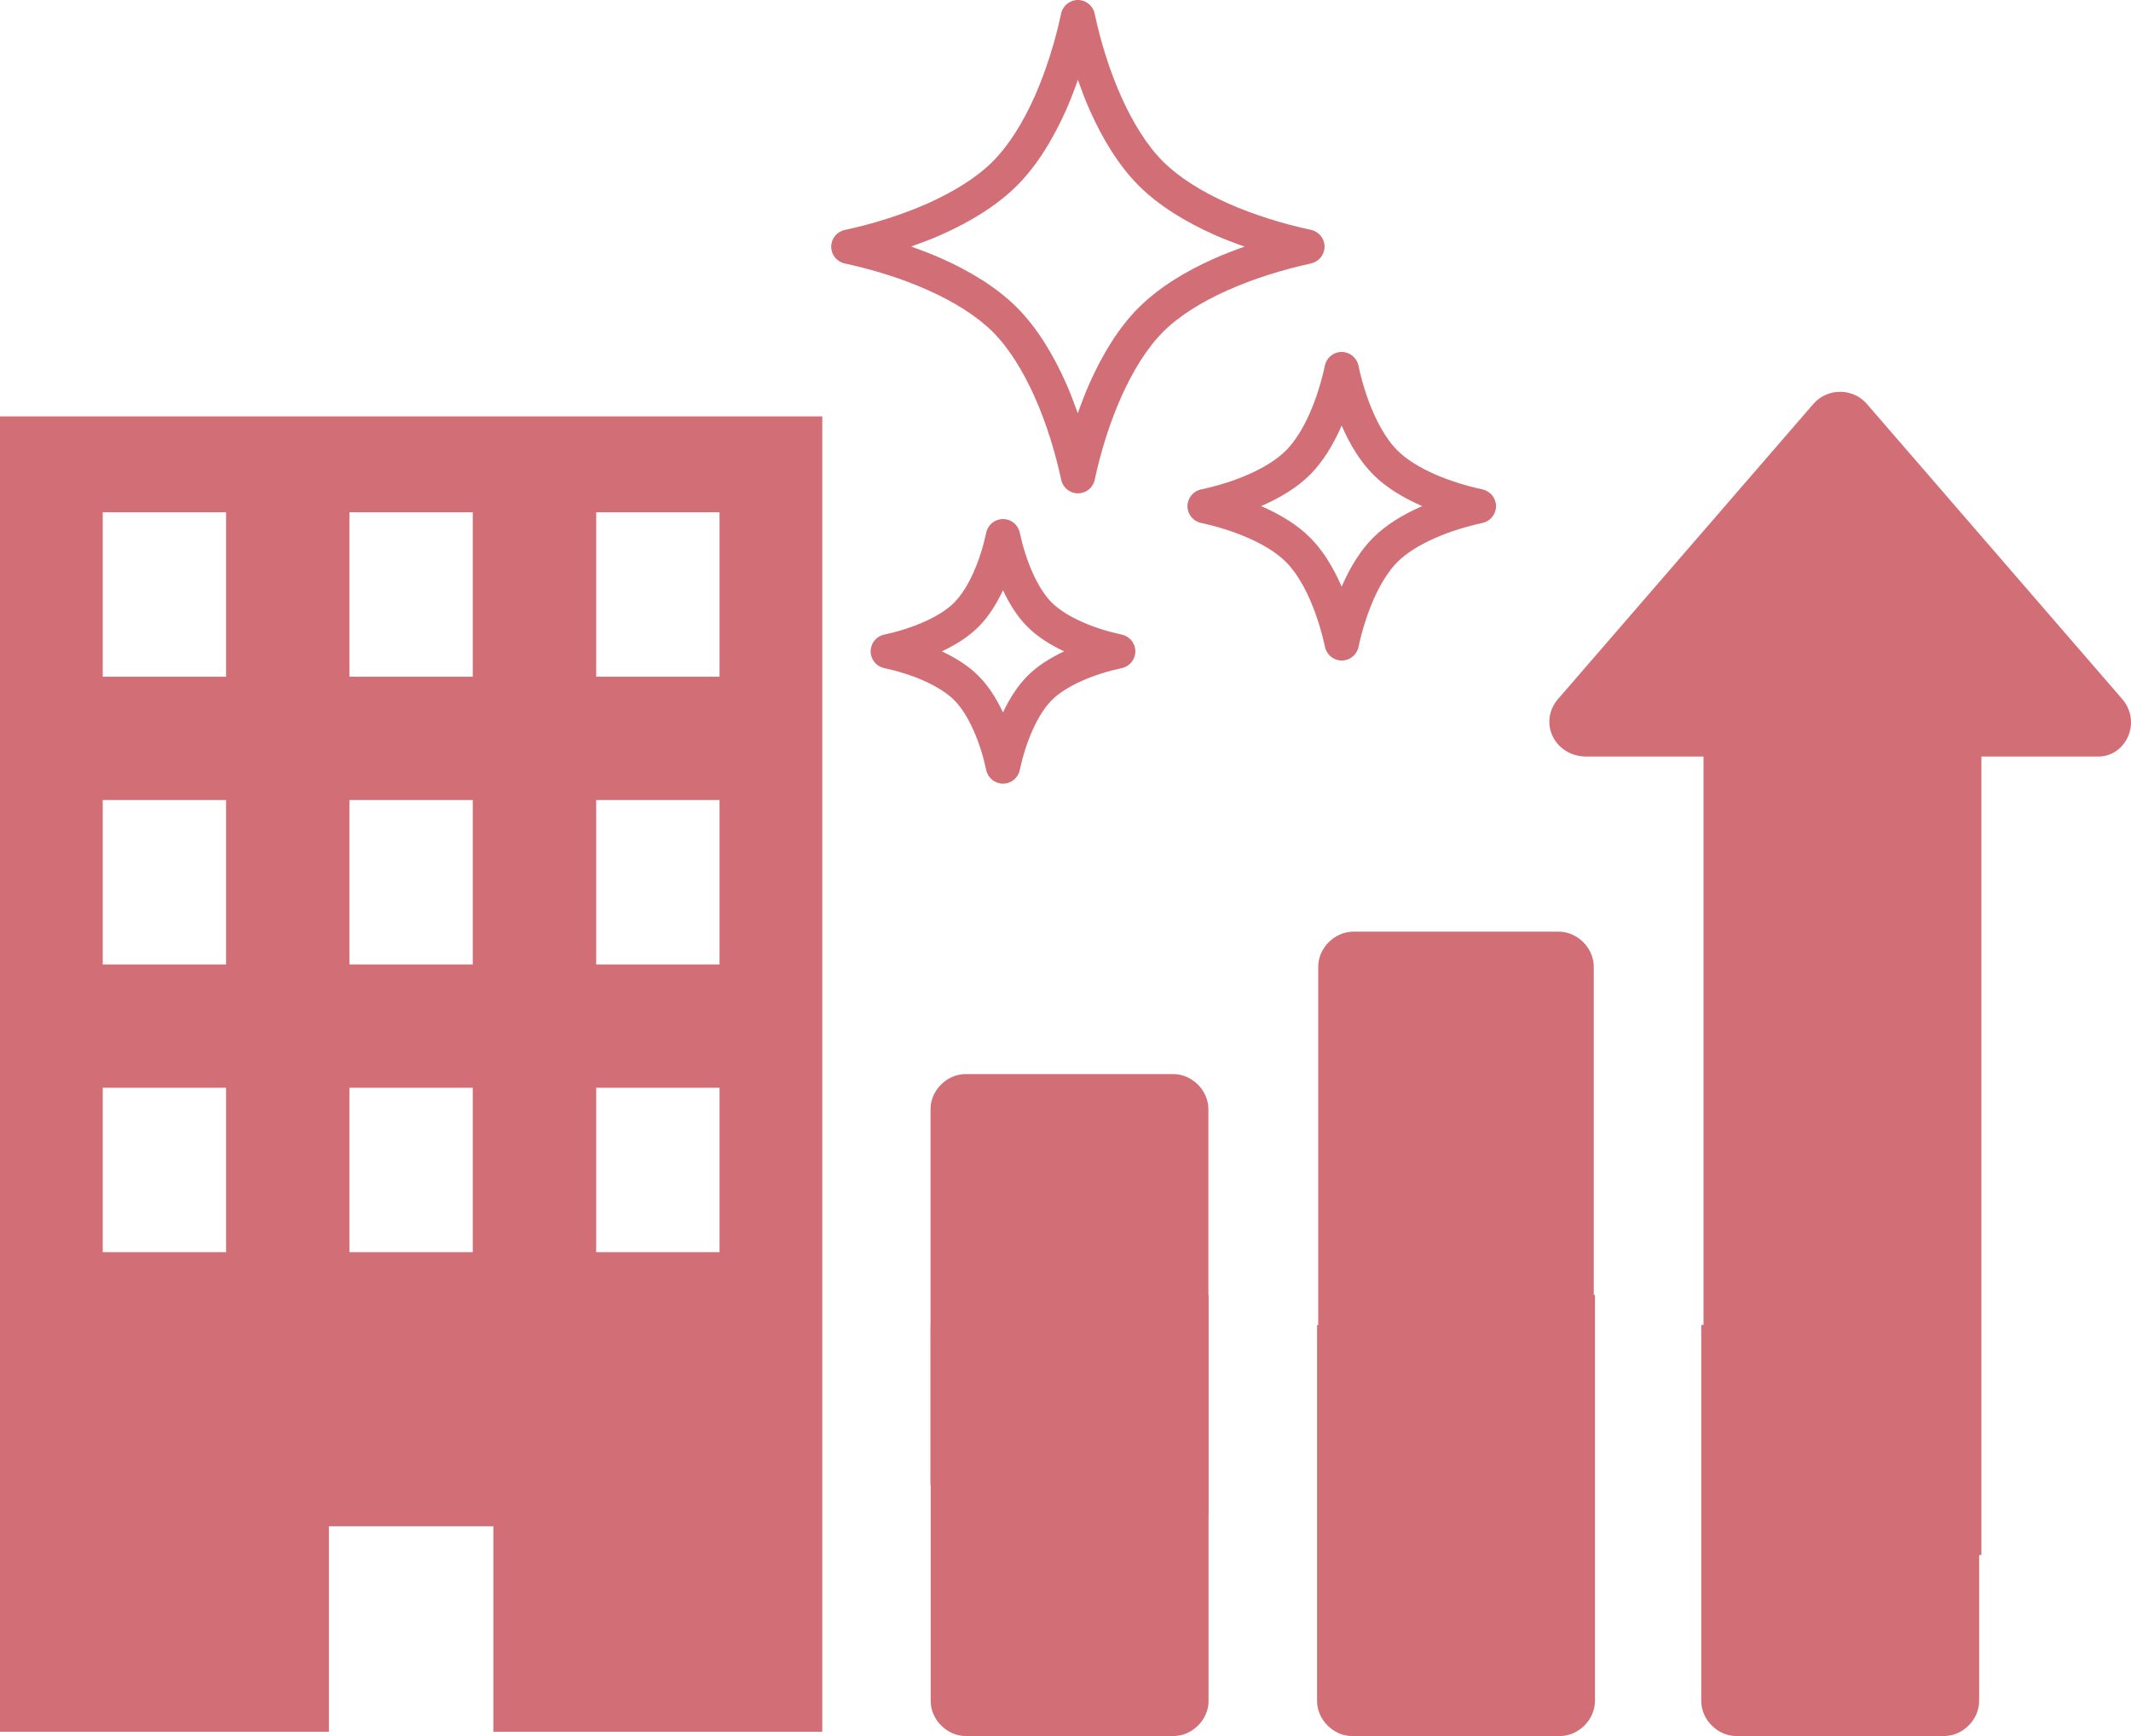
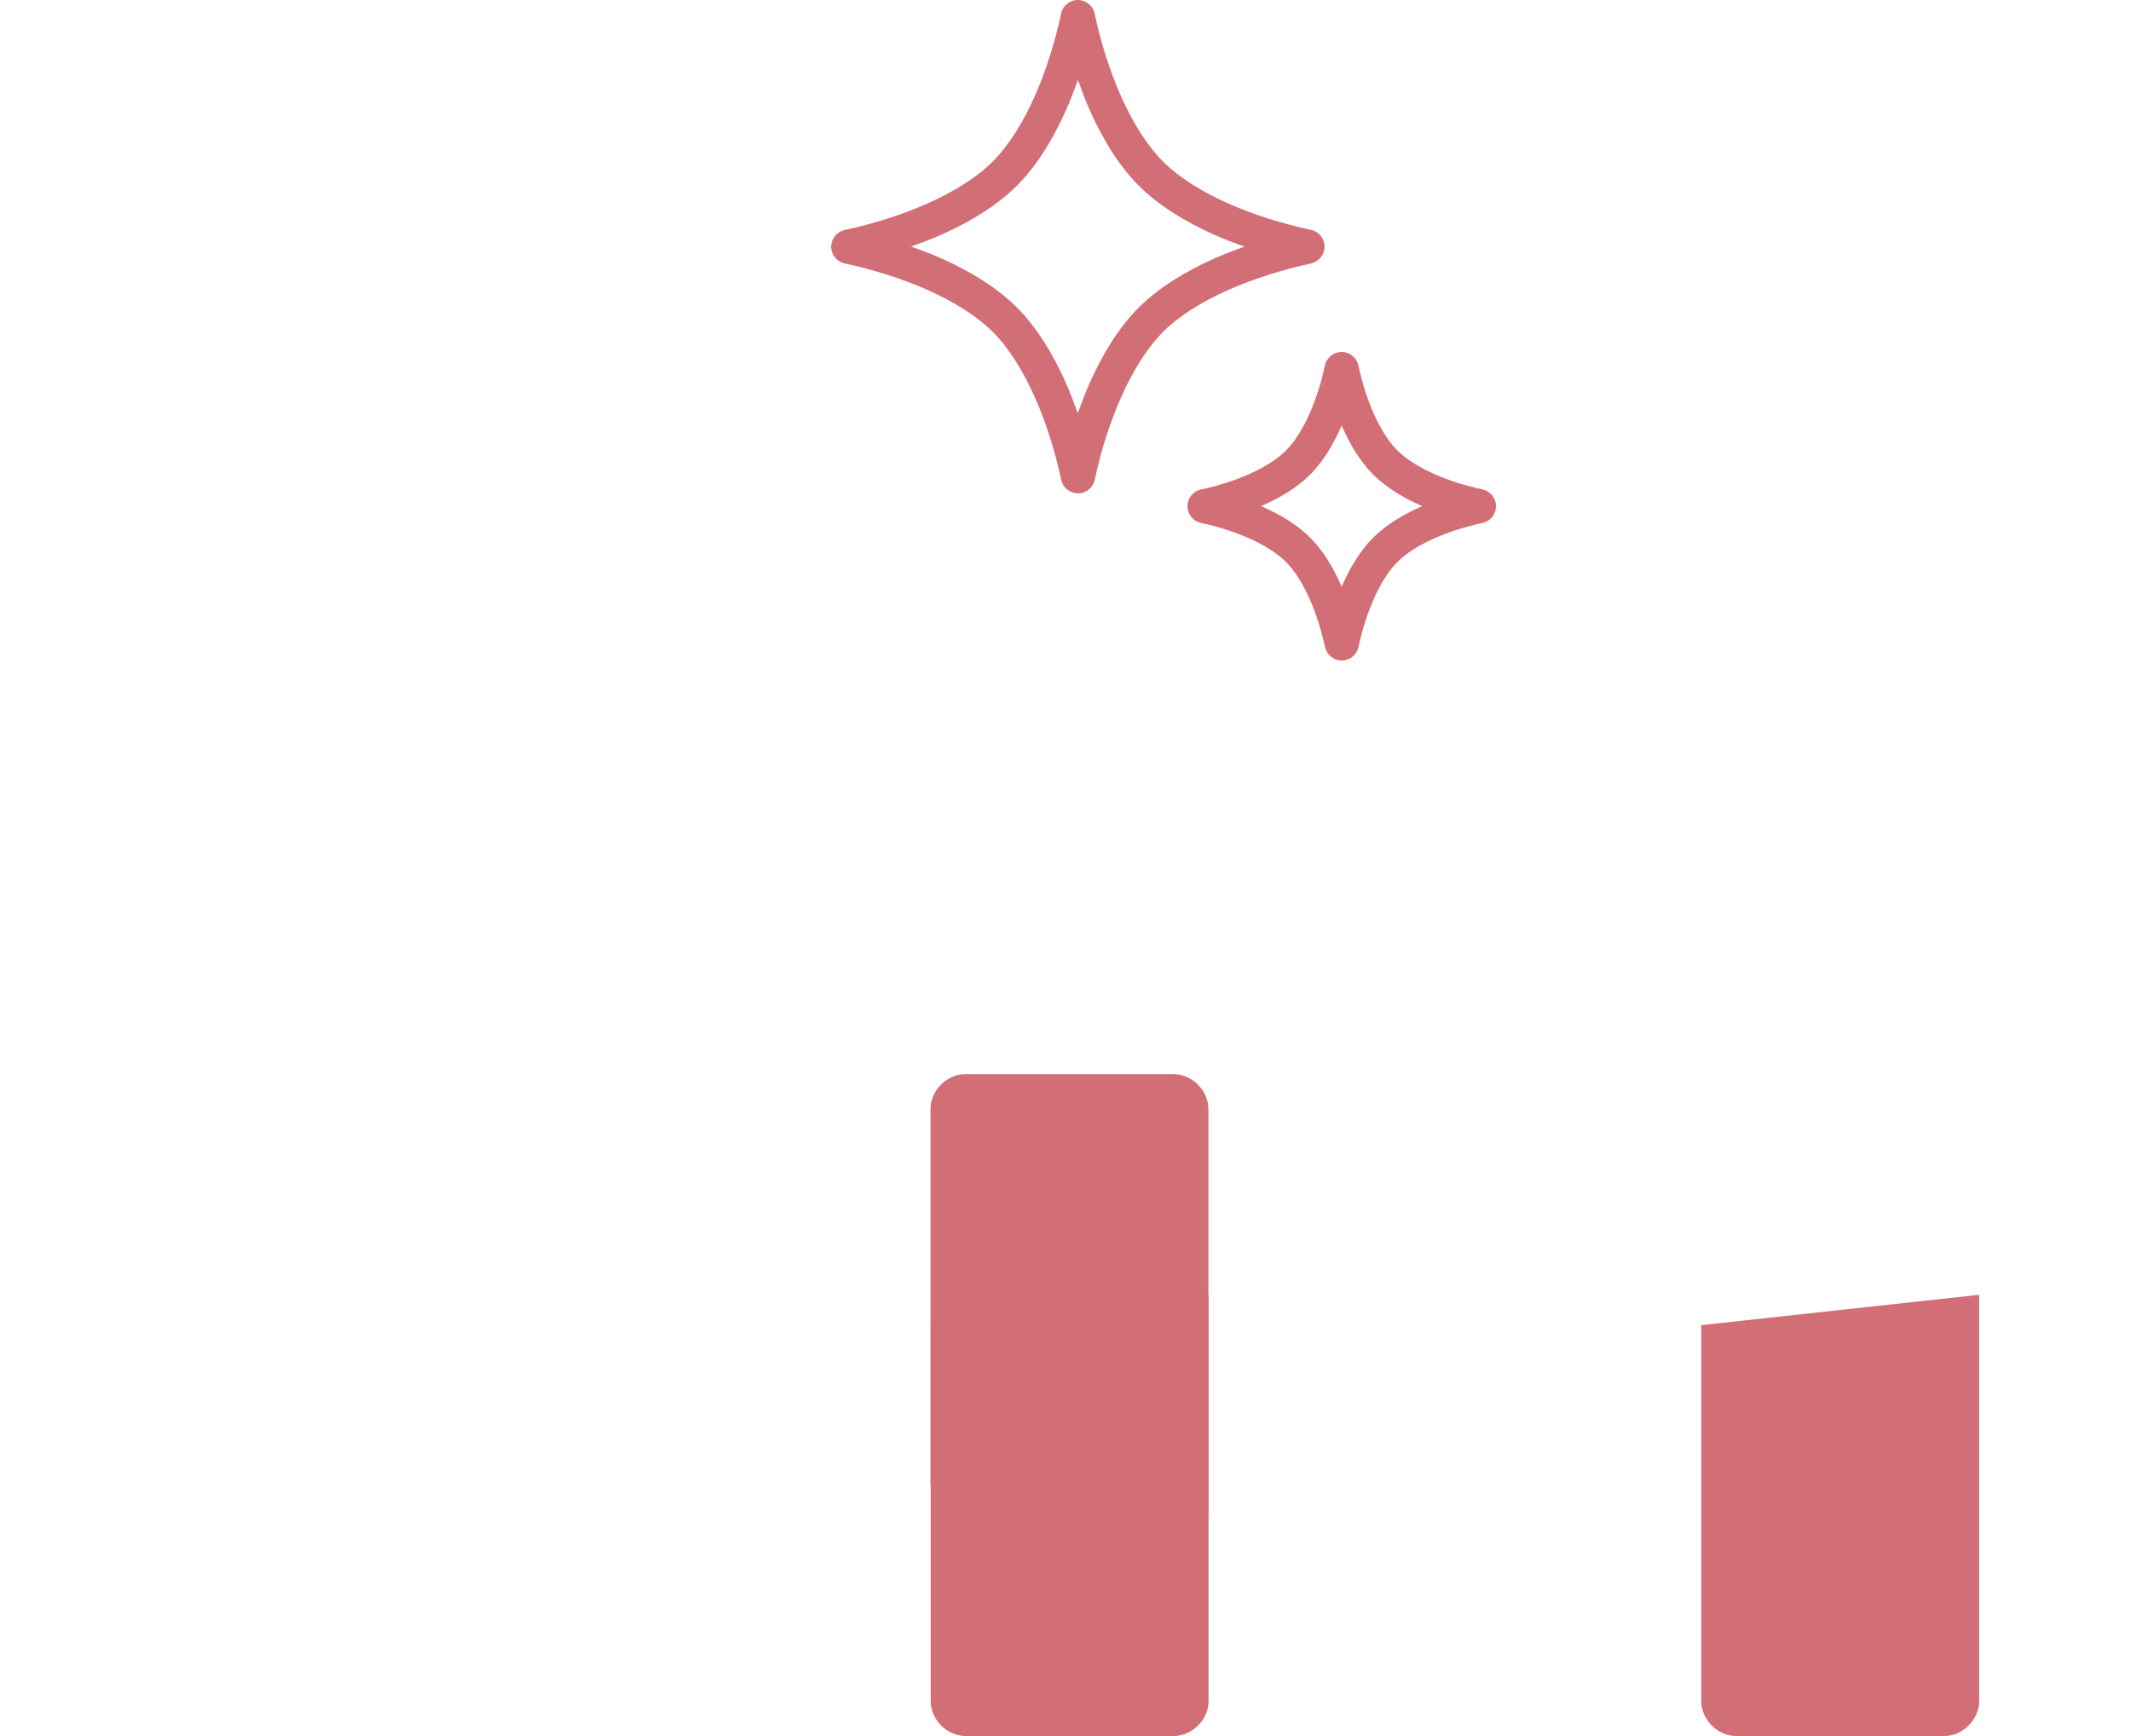
<svg xmlns="http://www.w3.org/2000/svg" id="_レイヤー_2" data-name="レイヤー 2" viewBox="0 0 255.53 208.21">
  <defs>
    <style>
      .cls-1 {
        fill: #d26e76;
      }
    </style>
  </defs>
  <g id="Layer_1" data-name="Layer 1">
    <g>
      <path class="cls-1" d="M157.2,31.59c.95-.2,1.63-1.04,1.63-2.01s-.68-1.81-1.63-2.01c-3.31-.71-6.8-1.78-9.93-3.17-3.13-1.39-5.9-3.12-7.81-5.03-1.91-1.9-3.63-4.67-5.03-7.81-1.39-3.13-2.47-6.62-3.17-9.93-.2-.95-1.04-1.63-2.01-1.63s-1.81.68-2.01,1.63c-.71,3.32-1.78,6.8-3.17,9.93-1.39,3.13-3.12,5.9-5.03,7.81-1.9,1.91-4.67,3.63-7.81,5.03-3.13,1.39-6.62,2.47-9.93,3.18-.95.2-1.63,1.04-1.63,2.01,0,.97.68,1.81,1.63,2.01,3.31.71,6.8,1.78,9.93,3.18,3.13,1.39,5.9,3.12,7.81,5.02,1.91,1.9,3.63,4.67,5.03,7.81,1.4,3.13,2.47,6.62,3.18,9.93.2.95,1.04,1.63,2.01,1.63s1.81-.68,2.01-1.63c.71-3.31,1.78-6.8,3.18-9.93,1.39-3.13,3.11-5.9,5.02-7.81,1.9-1.91,4.67-3.63,7.81-5.02,3.13-1.39,6.62-2.47,9.93-3.18ZM136.55,36.88c-2.42,2.42-4.34,5.6-5.88,9.04-.53,1.19-.99,2.41-1.43,3.65-.44-1.23-.9-2.46-1.43-3.65-1.54-3.45-3.46-6.62-5.87-9.04-2.42-2.42-5.6-4.34-9.04-5.88-1.19-.53-2.41-.99-3.65-1.43,1.23-.44,2.46-.9,3.65-1.43,3.45-1.54,6.62-3.46,9.04-5.87,2.42-2.42,4.34-5.6,5.88-9.04.53-1.19.99-2.41,1.43-3.65.44,1.23.9,2.46,1.43,3.65,1.54,3.45,3.46,6.62,5.87,9.04,2.43,2.42,5.6,4.34,9.04,5.88,1.19.53,2.41.99,3.65,1.43-1.24.44-2.46.9-3.65,1.43-3.45,1.54-6.62,3.46-9.04,5.88Z" />
      <path class="cls-1" d="M177.75,58.69c-1.93-.41-3.96-1.04-5.77-1.84-1.81-.8-3.38-1.79-4.42-2.83-1.04-1.03-2.03-2.61-2.83-4.41-.81-1.81-1.43-3.84-1.84-5.77-.2-.95-1.04-1.63-2.01-1.63s-1.81.68-2.01,1.63c-.41,1.93-1.04,3.96-1.84,5.77-.8,1.81-1.79,3.38-2.83,4.42-1.03,1.04-2.61,2.03-4.41,2.83-1.81.81-3.84,1.43-5.77,1.84-.95.2-1.63,1.04-1.63,2.01,0,.97.68,1.81,1.63,2.01,1.93.41,3.96,1.04,5.77,1.85,1.81.8,3.38,1.79,4.41,2.83,1.04,1.03,2.03,2.61,2.83,4.42.81,1.81,1.43,3.84,1.85,5.77.2.95,1.04,1.63,2.01,1.63s1.81-.68,2.01-1.63c.41-1.93,1.04-3.96,1.84-5.77.8-1.81,1.79-3.38,2.83-4.42,1.03-1.04,2.61-2.03,4.42-2.83,1.81-.81,3.84-1.43,5.77-1.85.95-.2,1.63-1.04,1.63-2.01s-.68-1.81-1.63-2.01ZM170.31,60.8c-2.12.95-4.1,2.14-5.65,3.68-1.55,1.55-2.73,3.53-3.68,5.65-.03.08-.06.16-.1.24-.03-.08-.06-.16-.1-.24-.95-2.12-2.13-4.1-3.68-5.65-1.55-1.55-3.53-2.73-5.65-3.68-.08-.03-.16-.06-.24-.1.08-.03.16-.06.24-.1,2.12-.95,4.1-2.13,5.65-3.68,1.55-1.56,2.73-3.53,3.68-5.65.03-.08.06-.16.1-.24.03.08.06.16.1.24.95,2.12,2.14,4.1,3.68,5.65,1.56,1.55,3.53,2.73,5.65,3.68.08.03.16.06.24.1-.08.03-.16.06-.24.1Z" />
-       <path class="cls-1" d="M134.51,76.11c-1.6-.34-3.28-.86-4.78-1.53-1.49-.66-2.78-1.48-3.61-2.31-.83-.82-1.65-2.11-2.31-3.61-.67-1.49-1.19-3.18-1.53-4.78-.2-.95-1.04-1.63-2.01-1.63-.97,0-1.81.68-2.01,1.63-.34,1.6-.86,3.29-1.53,4.78-.66,1.49-1.48,2.78-2.31,3.61-.82.83-2.11,1.65-3.61,2.31-1.49.66-3.18,1.19-4.78,1.53-.95.2-1.63,1.04-1.63,2.01s.68,1.81,1.63,2.01c1.6.34,3.29.86,4.78,1.53,1.49.66,2.78,1.48,3.61,2.31.83.82,1.65,2.12,2.31,3.61.67,1.49,1.19,3.18,1.53,4.78.2.95,1.04,1.63,2.01,1.63s1.81-.68,2.01-1.63c.34-1.6.86-3.29,1.53-4.78.66-1.49,1.48-2.78,2.31-3.61.82-.83,2.11-1.65,3.61-2.31,1.49-.67,3.18-1.19,4.78-1.53.95-.2,1.63-1.04,1.63-2.01,0-.97-.68-1.81-1.63-2.01ZM123.21,81.06c-1.22,1.23-2.17,2.76-2.94,4.39-.77-1.63-1.71-3.16-2.94-4.39-1.23-1.23-2.76-2.17-4.39-2.94,1.63-.77,3.16-1.71,4.39-2.94,1.23-1.23,2.17-2.76,2.94-4.39.77,1.63,1.71,3.16,2.94,4.39,1.23,1.23,2.76,2.17,4.39,2.94-1.63.77-3.16,1.71-4.39,2.94Z" />
    </g>
-     <path class="cls-1" d="M0,49.94v157.76h39.44v-24.65h19.72v24.65h39.44V49.94H0ZM27.11,150.18h-14.79v-19.72h14.79v19.72ZM27.11,115.67h-14.79v-19.72h14.79v19.72ZM27.11,81.16h-14.79v-19.72h14.79v19.72ZM56.69,150.18h-14.79v-19.72h14.79v19.72ZM56.69,115.67h-14.79v-19.72h14.79v19.72ZM56.69,81.16h-14.79v-19.72h14.79v19.72ZM86.28,150.18h-14.79v-19.72h14.79v19.72ZM86.28,115.67h-14.79v-19.72h14.79v19.72ZM86.28,81.16h-14.79v-19.72h14.79v19.72Z" />
    <g>
      <path class="cls-1" d="M115.78,128.82c-2.24,0-4.2,1.96-4.2,4.2v45.08l33.32,3.64v-48.72c0-2.24-1.96-4.2-4.2-4.2h-24.92Z" />
-       <path class="cls-1" d="M165.91,190.7c2.24,2.8,3.92,5.88,4.48,9.24,4.76-.84,12.32-2.52,20.72-4.2v-79.8c0-2.24-1.96-4.2-4.2-4.2h-24.64c-2.24,0-4.2,1.96-4.2,4.2v68.6c2.8,1.4,5.6,3.64,7.84,6.16Z" />
-       <path class="cls-1" d="M254.39,83.74l-30.52-35.28c-1.68-1.96-4.76-1.96-6.44,0l-30.52,35.28c-2.52,2.8-.56,7,3.36,7h14v102.48c13.44-2.8,26.04-5.32,29.68-6.16,1.12-.28,2.52-.56,3.64-.56v-95.76h14c3.36,0,5.32-4.2,2.8-7Z" />
    </g>
    <path class="cls-1" d="M208.2,208.21c-2.24,0-4.2-1.96-4.2-4.2v-45.08l33.32-3.64v48.72c0,2.24-1.96,4.2-4.2,4.2h-24.92Z" />
-     <path class="cls-1" d="M162.13,208.21c-2.24,0-4.2-1.96-4.2-4.2v-45.08l33.32-3.64v48.72c0,2.24-1.96,4.2-4.2,4.2h-24.92Z" />
    <path class="cls-1" d="M115.8,208.21c-2.24,0-4.2-1.96-4.2-4.2v-45.08l33.32-3.64v48.72c0,2.24-1.96,4.2-4.2,4.2h-24.92Z" />
  </g>
</svg>